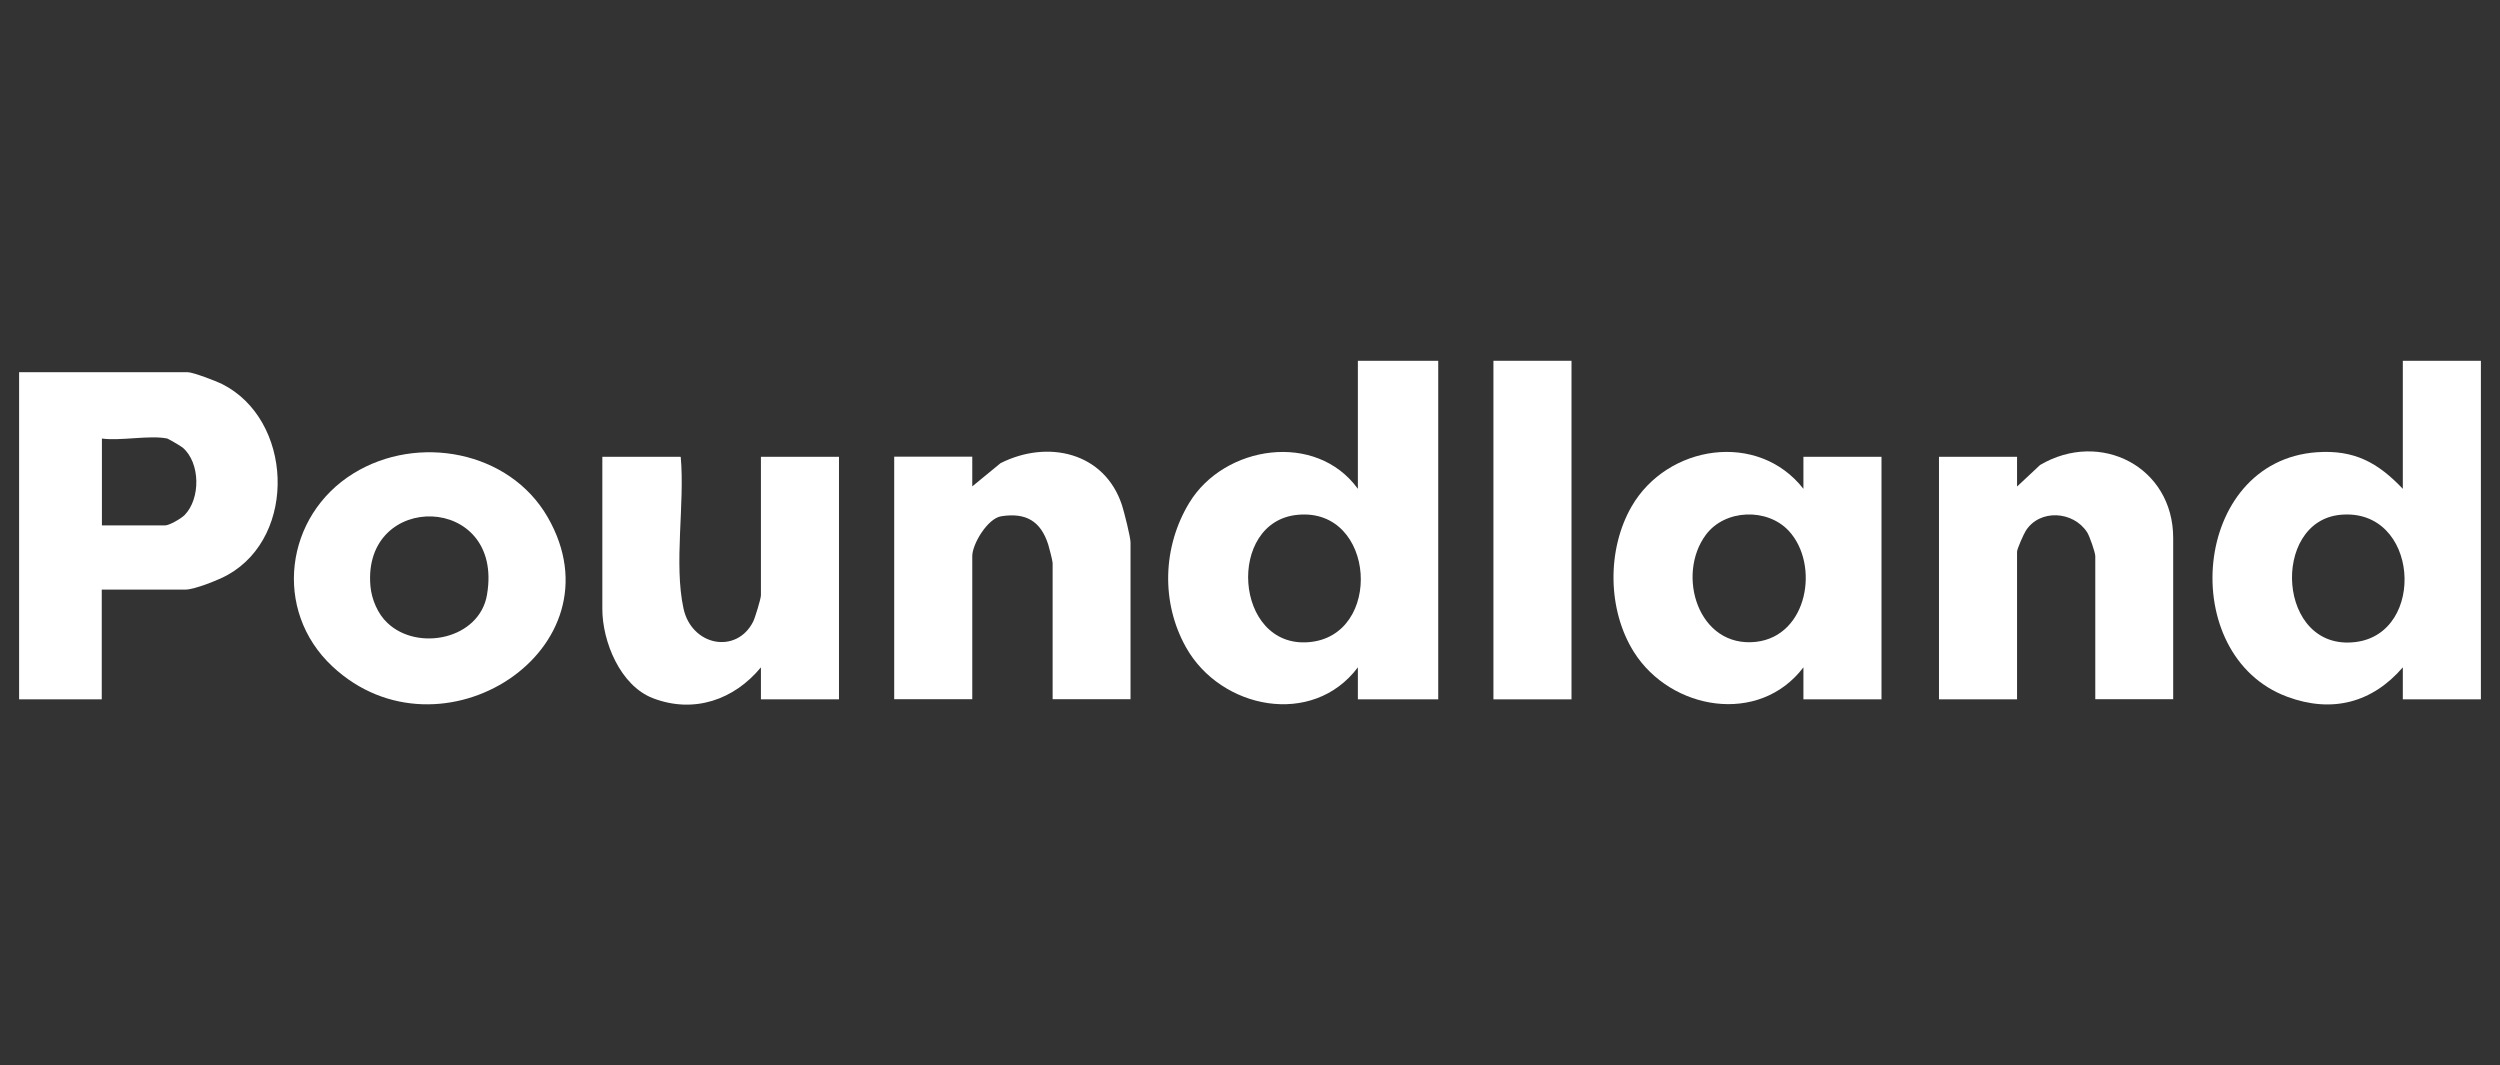
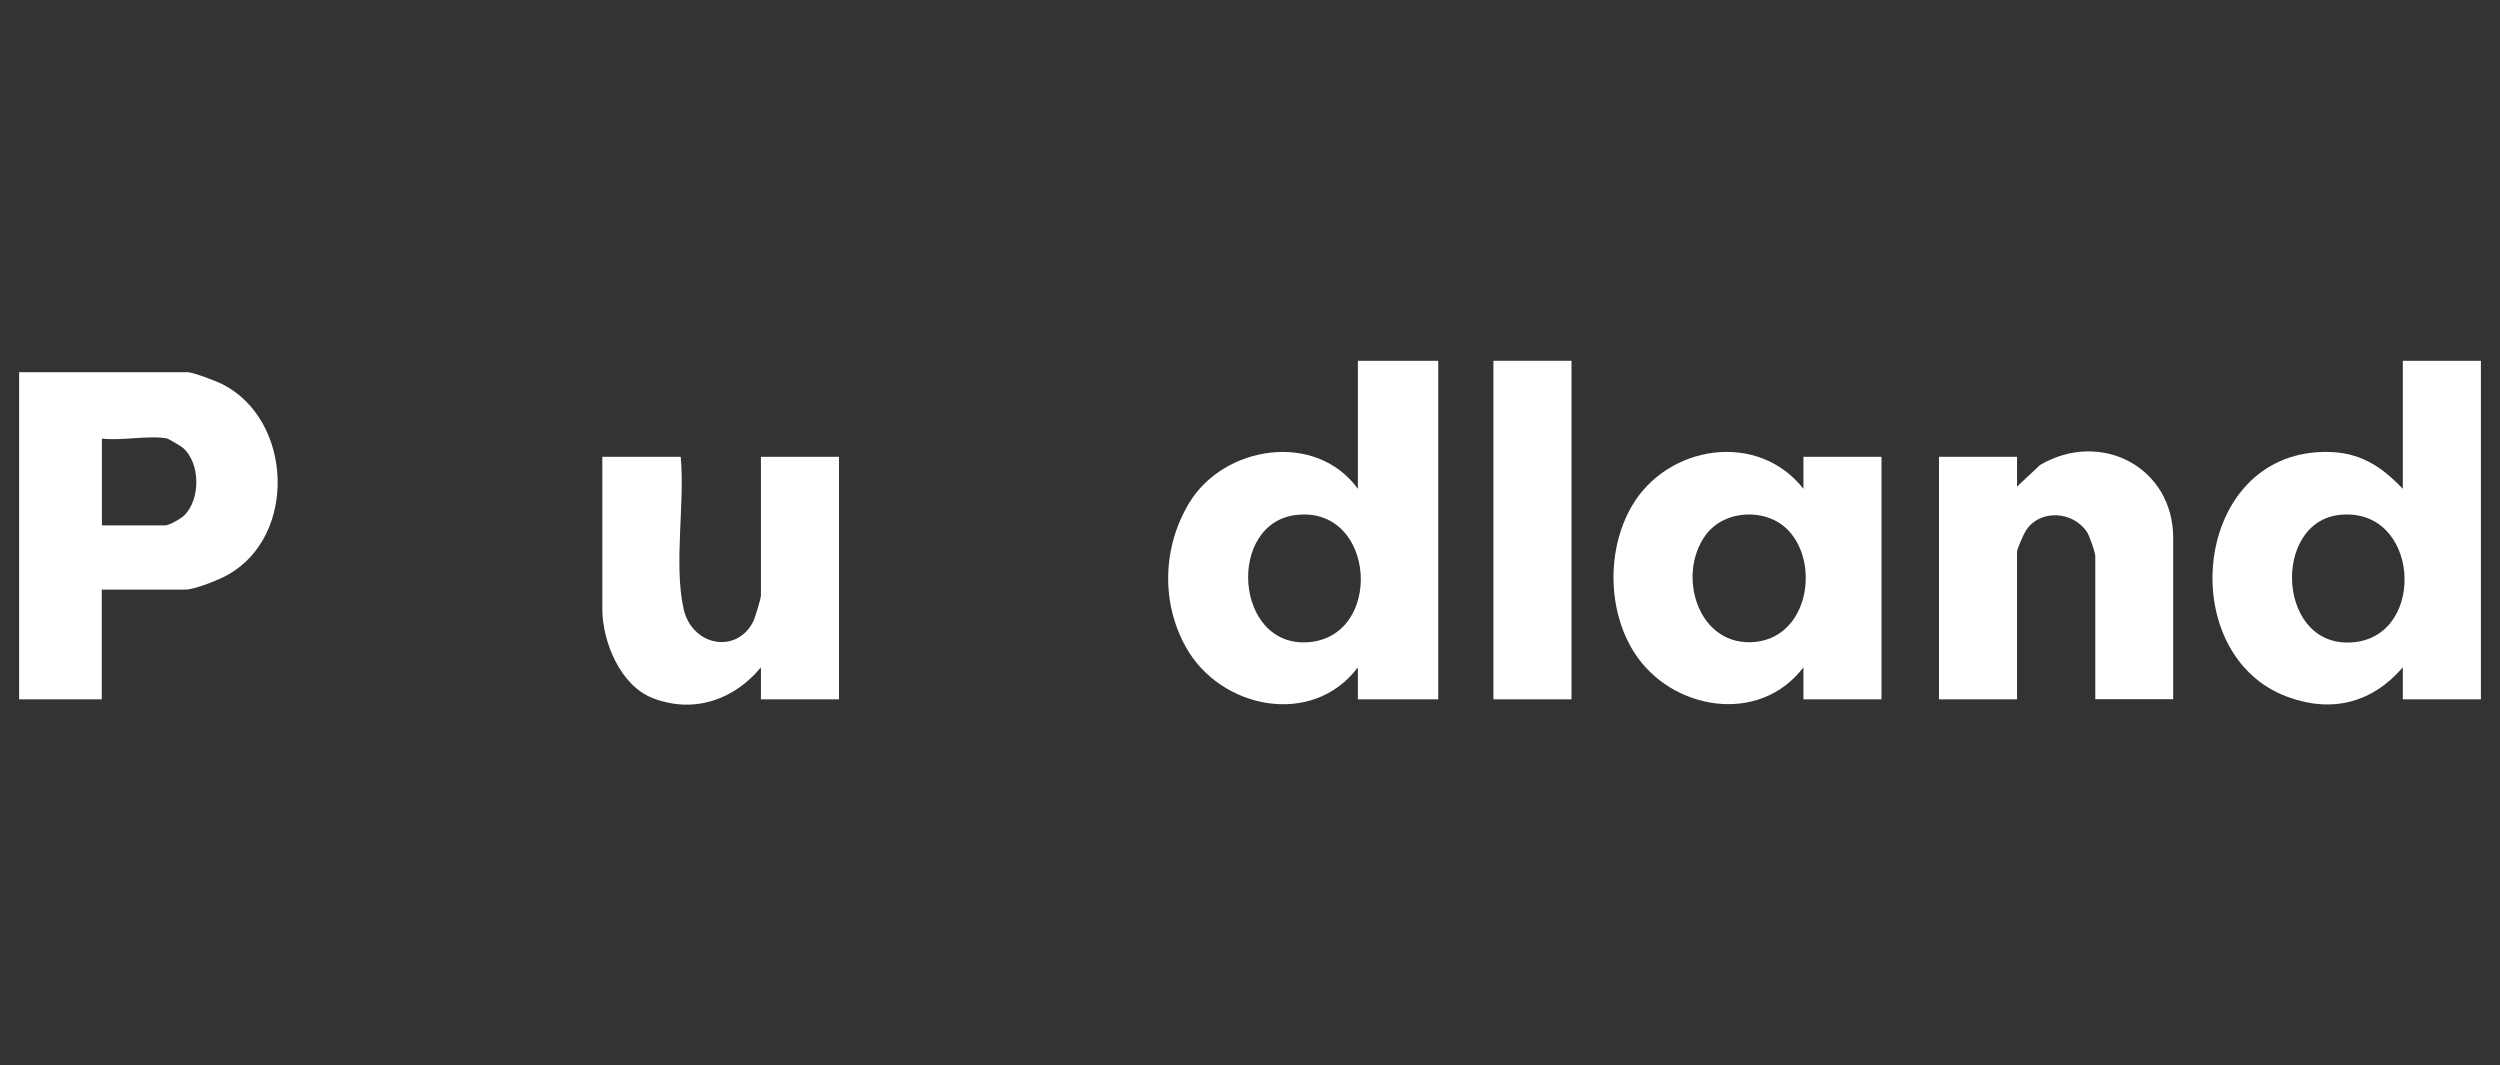
<svg xmlns="http://www.w3.org/2000/svg" id="Layer_1" viewBox="0 0 153.07 65.23">
  <rect x="0" y="0" width="153.07" height="65.23" fill="#333333" stroke="none" />
  <defs>
    <style>.cls-1{fill:#fff;}</style>
  </defs>
-   <path class="cls-1" d="M69.22,42.82v-9.6c0-.34-.39-1.87-.52-2.28-1.07-3.27-4.57-4.03-7.44-2.58l-1.73,1.42v-1.82h-4.78v14.85h4.78v-8.76c0-.74.94-2.31,1.77-2.44,1.52-.24,2.42.3,2.88,1.73.06.18.27,1.02.27,1.13v8.34h4.78Z" />
-   <path class="cls-1" d="M88.06,42.82v-20.73h-4.92v7.84c-2.56-3.53-8.18-2.67-10.32.85-1.63,2.68-1.75,6.1-.2,8.86,2.12,3.78,7.75,4.91,10.52,1.22v1.96h4.92ZM80.12,39.32c-4.57.36-5.04-7.4-.66-7.8,4.79-.45,5.25,7.44.66,7.8Z" />
+   <path class="cls-1" d="M88.06,42.82v-20.73h-4.92v7.84c-2.56-3.53-8.18-2.67-10.32.85-1.63,2.68-1.75,6.1-.2,8.86,2.12,3.78,7.75,4.91,10.52,1.22v1.96h4.92M80.12,39.32c-4.57.36-5.04-7.4-.66-7.8,4.79-.45,5.25,7.44.66,7.8Z" />
  <path class="cls-1" d="M41.66,27.97h-4.78v9.32c0,1.98,1.09,4.69,3.1,5.46,2.5.96,4.97.1,6.61-1.89v1.96h4.78v-14.85h-4.78v8.48c0,.2-.36,1.39-.48,1.62-1.02,2-3.76,1.48-4.26-.81-.6-2.76.09-6.42-.17-9.28Z" />
  <path class="cls-1" d="M11.36,36.1c.55,0,2.08-.61,2.6-.91,4.26-2.4,3.96-9.51-.37-11.68-.36-.18-1.78-.72-2.09-.72H1.17v20.03h5.06v-6.72h5.13ZM6.23,26.85c1.16.16,2.93-.22,4.01,0,.07.02.85.47.95.56,1.08.93,1.1,3.12.11,4.13-.21.21-.93.63-1.19.63h-3.87v-5.32Z" />
-   <path class="cls-1" d="M33.53,31.66c-2.34-4.06-7.95-5.1-11.88-2.68-4.21,2.59-4.97,8.39-1.3,11.82,6.62,6.19,17.84-1.06,13.18-9.14ZM29.82,36.41c-.46,2.73-4.24,3.5-6.1,1.73-.59-.55-.97-1.45-1.04-2.26-.51-5.84,8.2-5.69,7.14.52Z" />
  <path class="cls-1" d="M151.9,42.82v-20.73h-4.78v7.84c-1.53-1.61-2.97-2.4-5.27-2.24-7.67.55-8.62,12.44-1.81,14.97,2.74,1.02,5.21.37,7.08-1.8v1.96h4.78ZM144.23,39.31c-4.82.6-5.21-7.39-.93-7.79,4.82-.45,5.29,7.25.93,7.79Z" />
  <path class="cls-1" d="M133.06,42.82v-9.88c0-4.36-4.46-6.64-8.15-4.47l-1.41,1.32v-1.82h-4.78v14.85h4.78v-9.04c0-.17.41-1.09.54-1.29.85-1.33,2.9-1.21,3.75.1.15.23.5,1.24.5,1.46v8.76h4.78Z" />
  <rect class="cls-1" x="91.44" y="22.09" width="4.78" height="20.73" />
  <path class="cls-1" d="M115.2,42.82v-14.85h-4.78v1.96c-2.78-3.56-8.34-2.7-10.52,1.08-1.52,2.64-1.48,6.33.14,8.91,2.25,3.57,7.67,4.51,10.38.94v1.96h4.78ZM107.52,39.3c-3.54.39-4.91-4.09-3.07-6.56,1.17-1.57,3.76-1.65,5.07-.24,1.9,2.04,1.19,6.44-2.01,6.8Z" />
</svg>